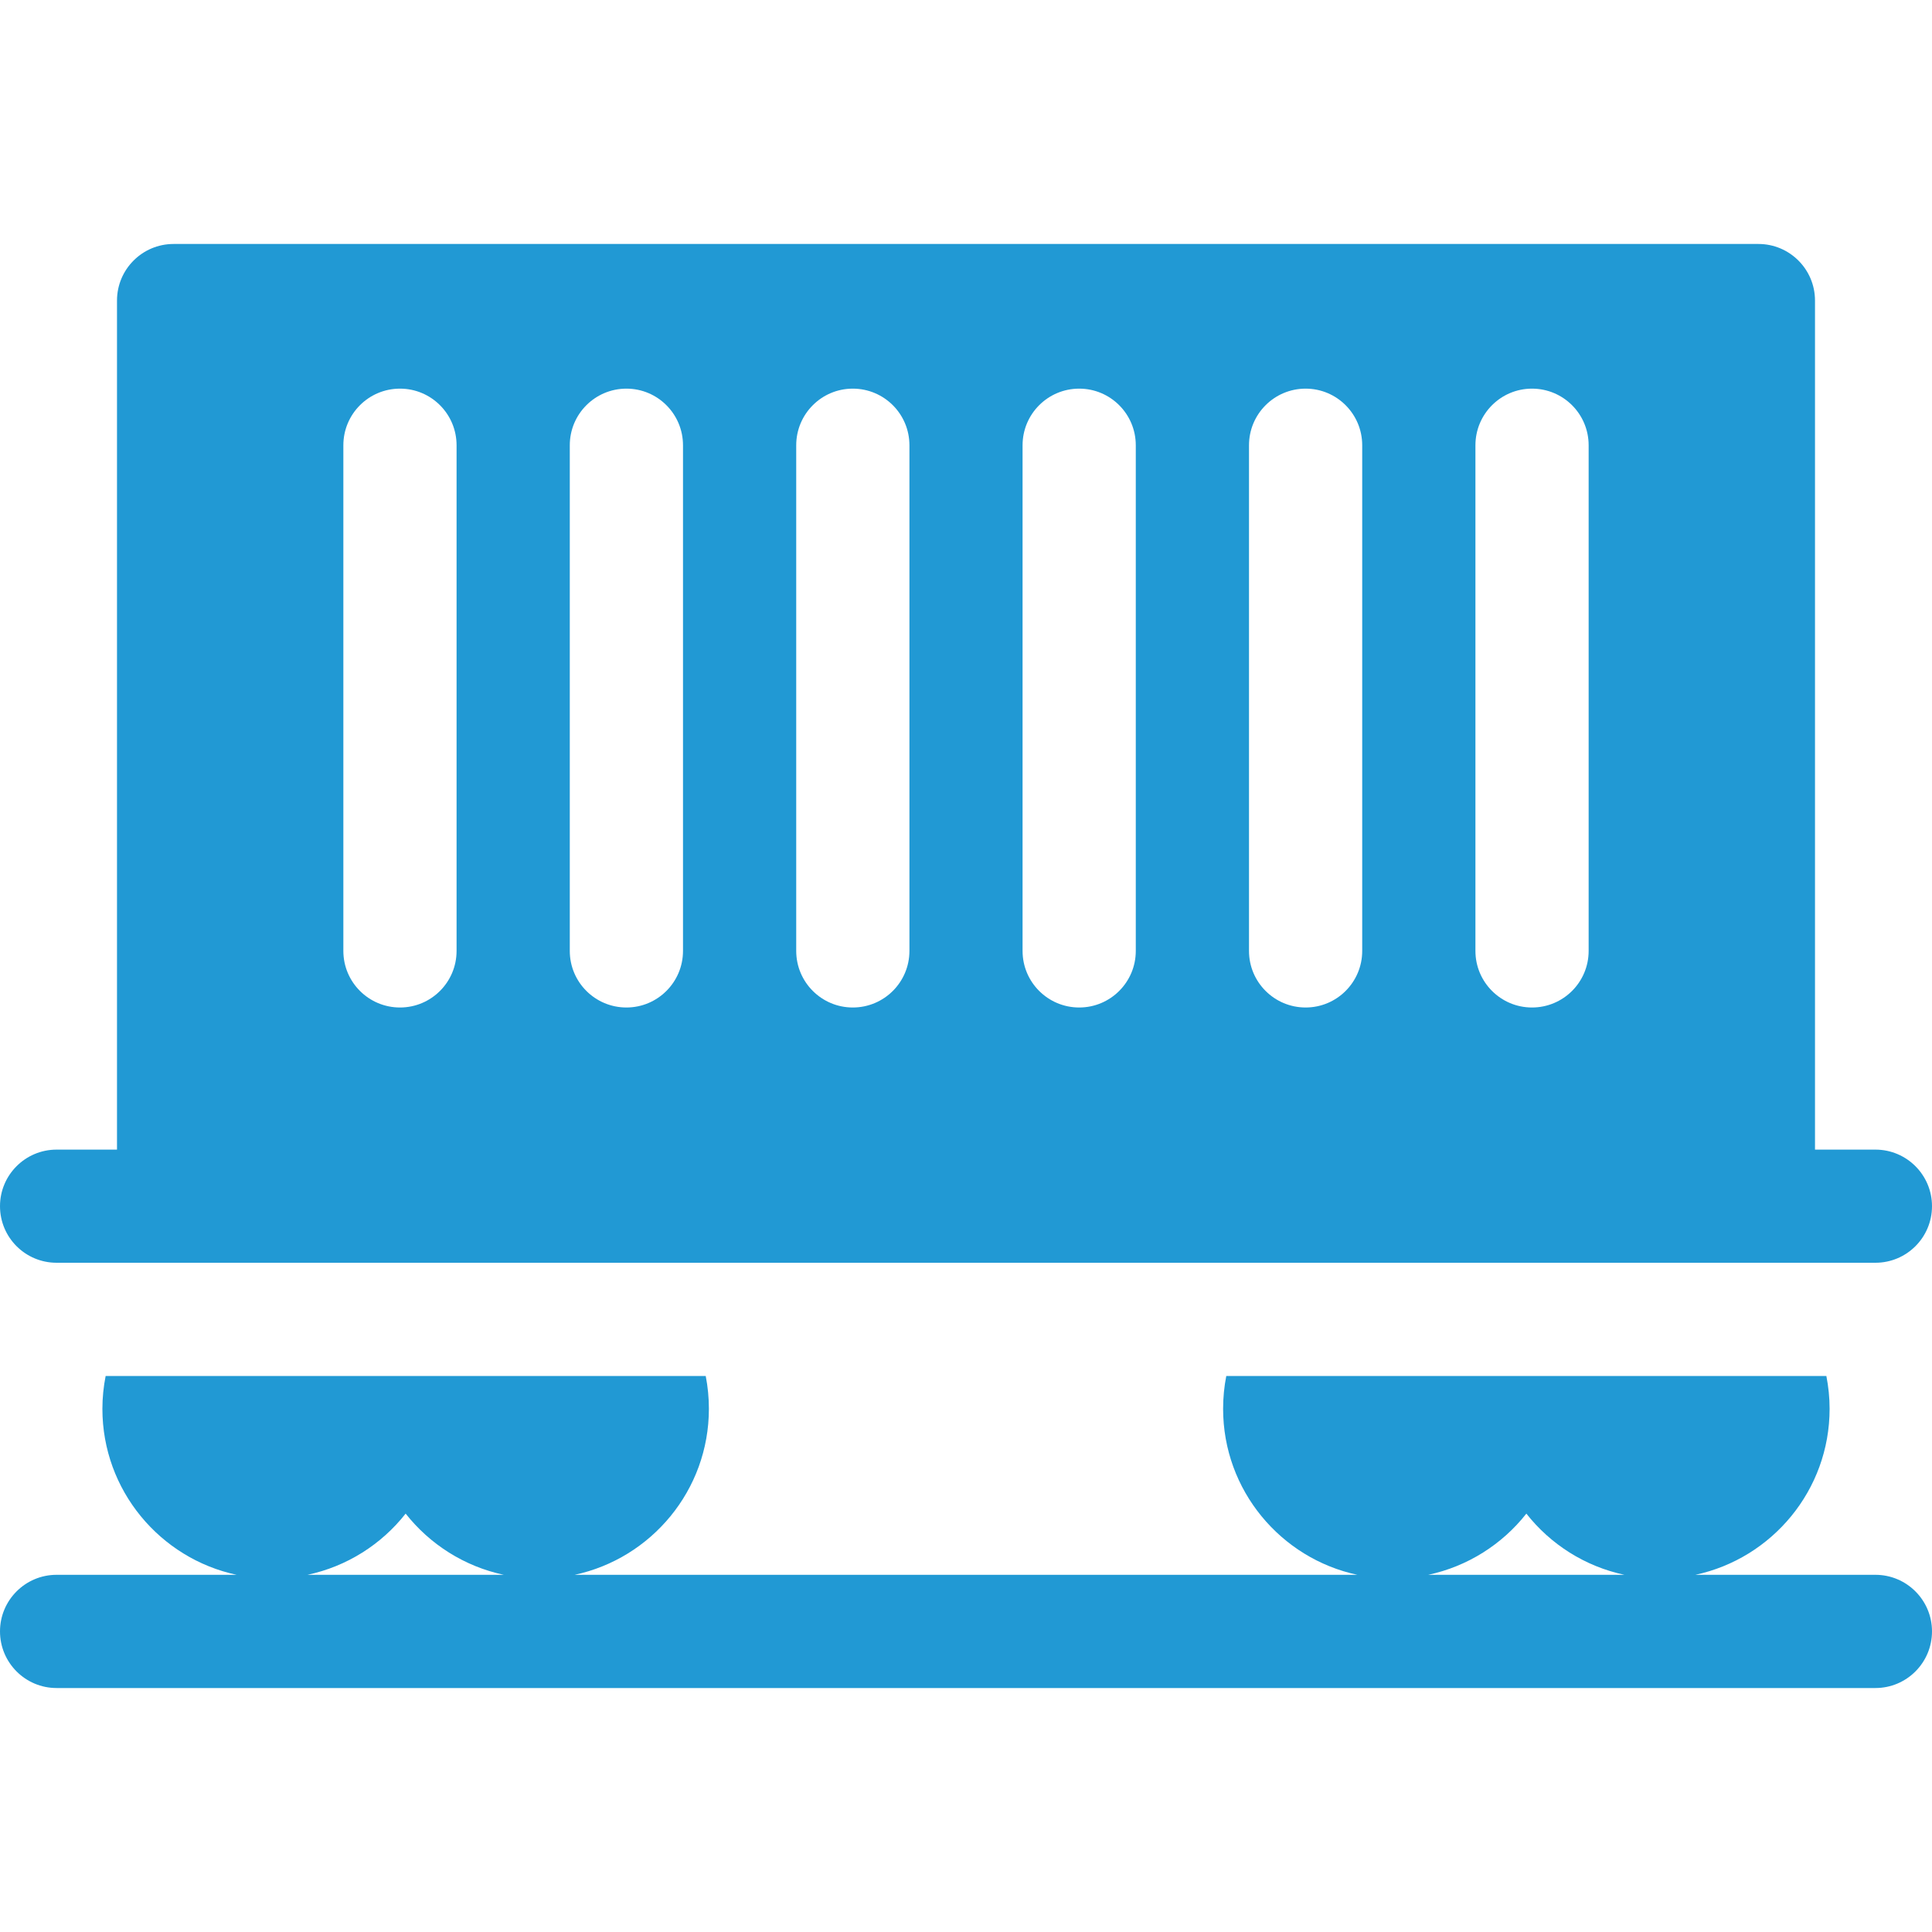
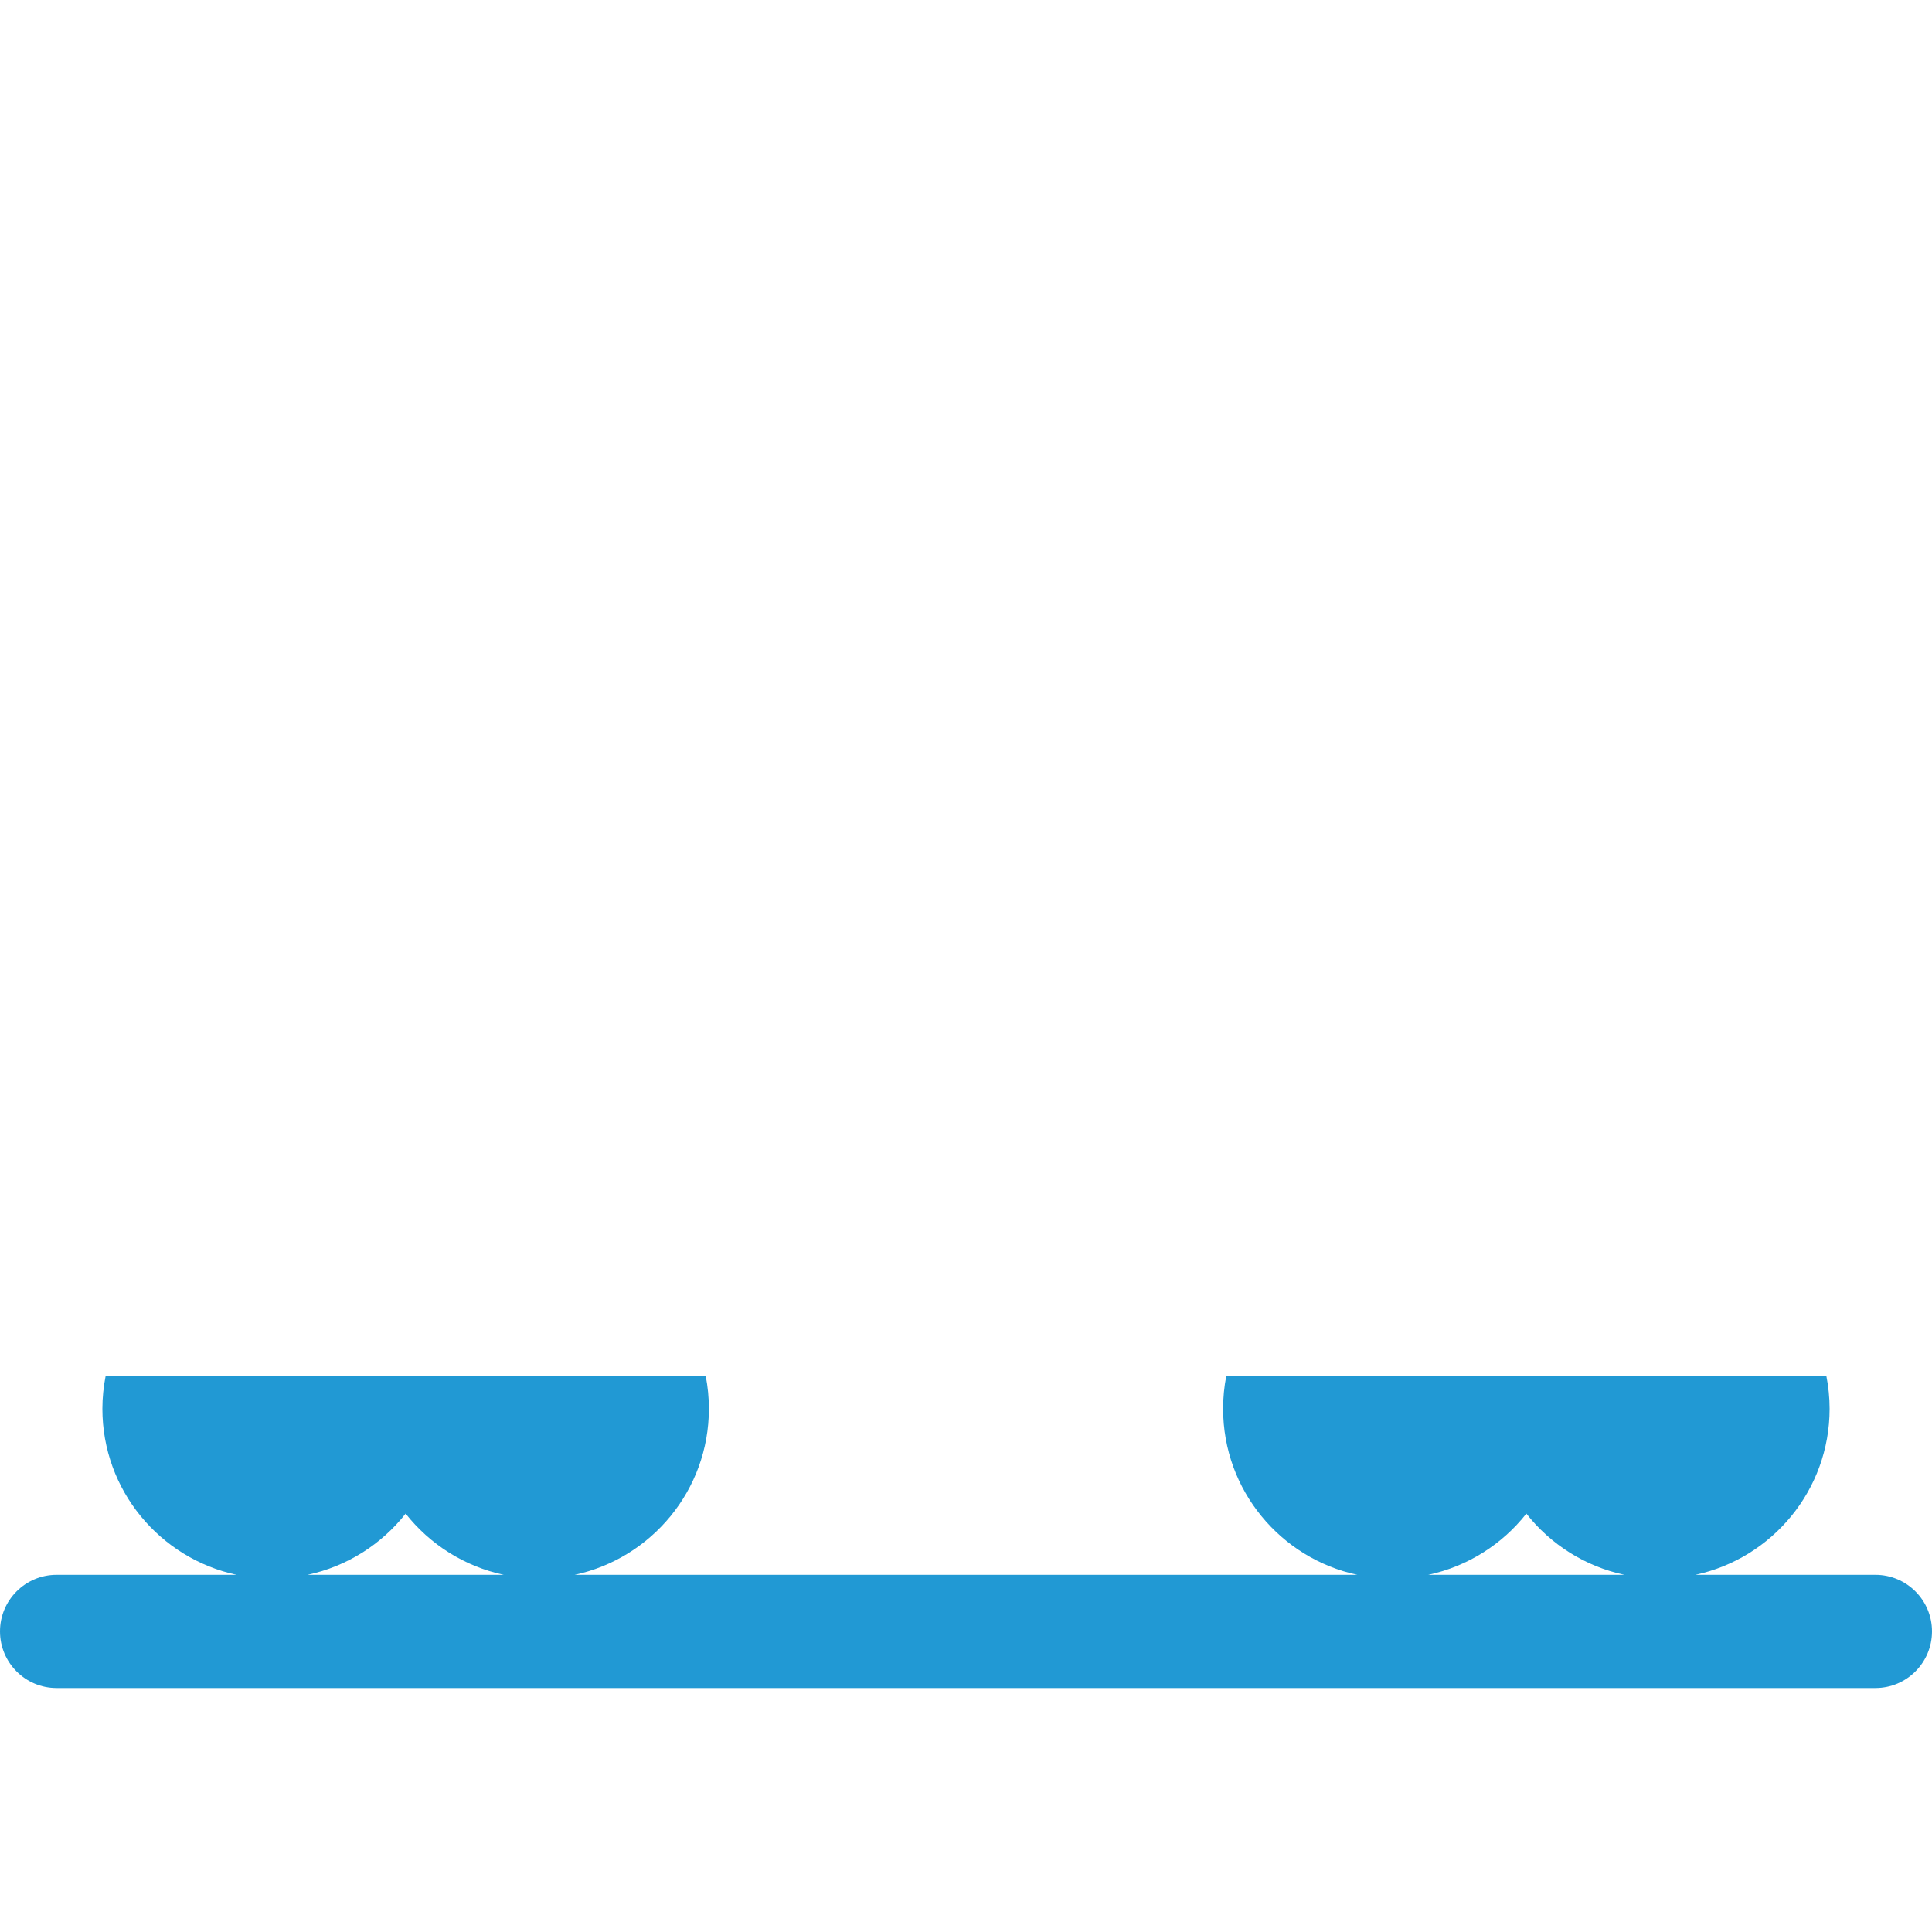
<svg xmlns="http://www.w3.org/2000/svg" width="25" height="25" viewBox="0 0 25 25" fill="none">
  <path d="M24.268 20.378H21.938C22.929 20.166 23.675 19.284 23.675 18.23C23.675 18.084 23.66 17.943 23.633 17.805H15.868C15.841 17.943 15.827 18.084 15.827 18.23C15.827 19.284 16.573 20.166 17.564 20.378H7.436C8.427 20.166 9.173 19.284 9.173 18.23C9.173 18.084 9.159 17.943 9.132 17.805H1.367C1.34 17.943 1.325 18.084 1.325 18.23C1.325 19.284 2.071 20.166 3.062 20.378H0.732C0.328 20.378 0 20.706 0 21.11C0 21.515 0.328 21.843 0.732 21.843H24.268C24.672 21.843 25 21.515 25 21.11C25 20.706 24.672 20.378 24.268 20.378ZM19.751 19.586C20.063 19.983 20.509 20.269 21.02 20.378H18.481C18.992 20.269 19.439 19.983 19.751 19.586ZM5.249 19.586C5.562 19.983 6.008 20.269 6.519 20.378H3.979C4.491 20.269 4.937 19.983 5.249 19.586Z" fill="#2199D4" />
-   <path d="M0.732 16.34H24.268C24.672 16.34 25 16.013 25 15.608C25 15.204 24.672 14.876 24.268 14.876H23.486V3.889C23.486 3.485 23.158 3.157 22.754 3.157H2.246C1.842 3.157 1.514 3.485 1.514 3.889V14.876H0.732C0.328 14.876 0 15.204 0 15.608C0 16.013 0.328 16.34 0.732 16.34ZM19.092 5.762C19.092 5.357 19.42 5.029 19.824 5.029C20.229 5.029 20.557 5.357 20.557 5.762V12.305C20.557 12.709 20.229 13.037 19.824 13.037C19.42 13.037 19.092 12.709 19.092 12.305V5.762ZM16.162 5.762C16.162 5.357 16.49 5.029 16.895 5.029C17.299 5.029 17.627 5.357 17.627 5.762V12.305C17.627 12.709 17.299 13.037 16.895 13.037C16.49 13.037 16.162 12.709 16.162 12.305V5.762ZM13.232 5.762C13.232 5.357 13.56 5.029 13.965 5.029C14.369 5.029 14.697 5.357 14.697 5.762V12.305C14.697 12.709 14.369 13.037 13.965 13.037C13.56 13.037 13.232 12.709 13.232 12.305V5.762ZM10.303 5.762C10.303 5.357 10.631 5.029 11.035 5.029C11.44 5.029 11.768 5.357 11.768 5.762V12.305C11.768 12.709 11.44 13.037 11.035 13.037C10.631 13.037 10.303 12.709 10.303 12.305V5.762ZM7.373 5.762C7.373 5.357 7.701 5.029 8.106 5.029C8.51 5.029 8.838 5.357 8.838 5.762V12.305C8.838 12.709 8.51 13.037 8.106 13.037C7.701 13.037 7.373 12.709 7.373 12.305V5.762ZM4.443 5.762C4.443 5.357 4.771 5.029 5.176 5.029C5.58 5.029 5.908 5.357 5.908 5.762V12.305C5.908 12.709 5.58 13.037 5.176 13.037C4.771 13.037 4.443 12.709 4.443 12.305V5.762Z" fill="#2199D4" />
</svg>